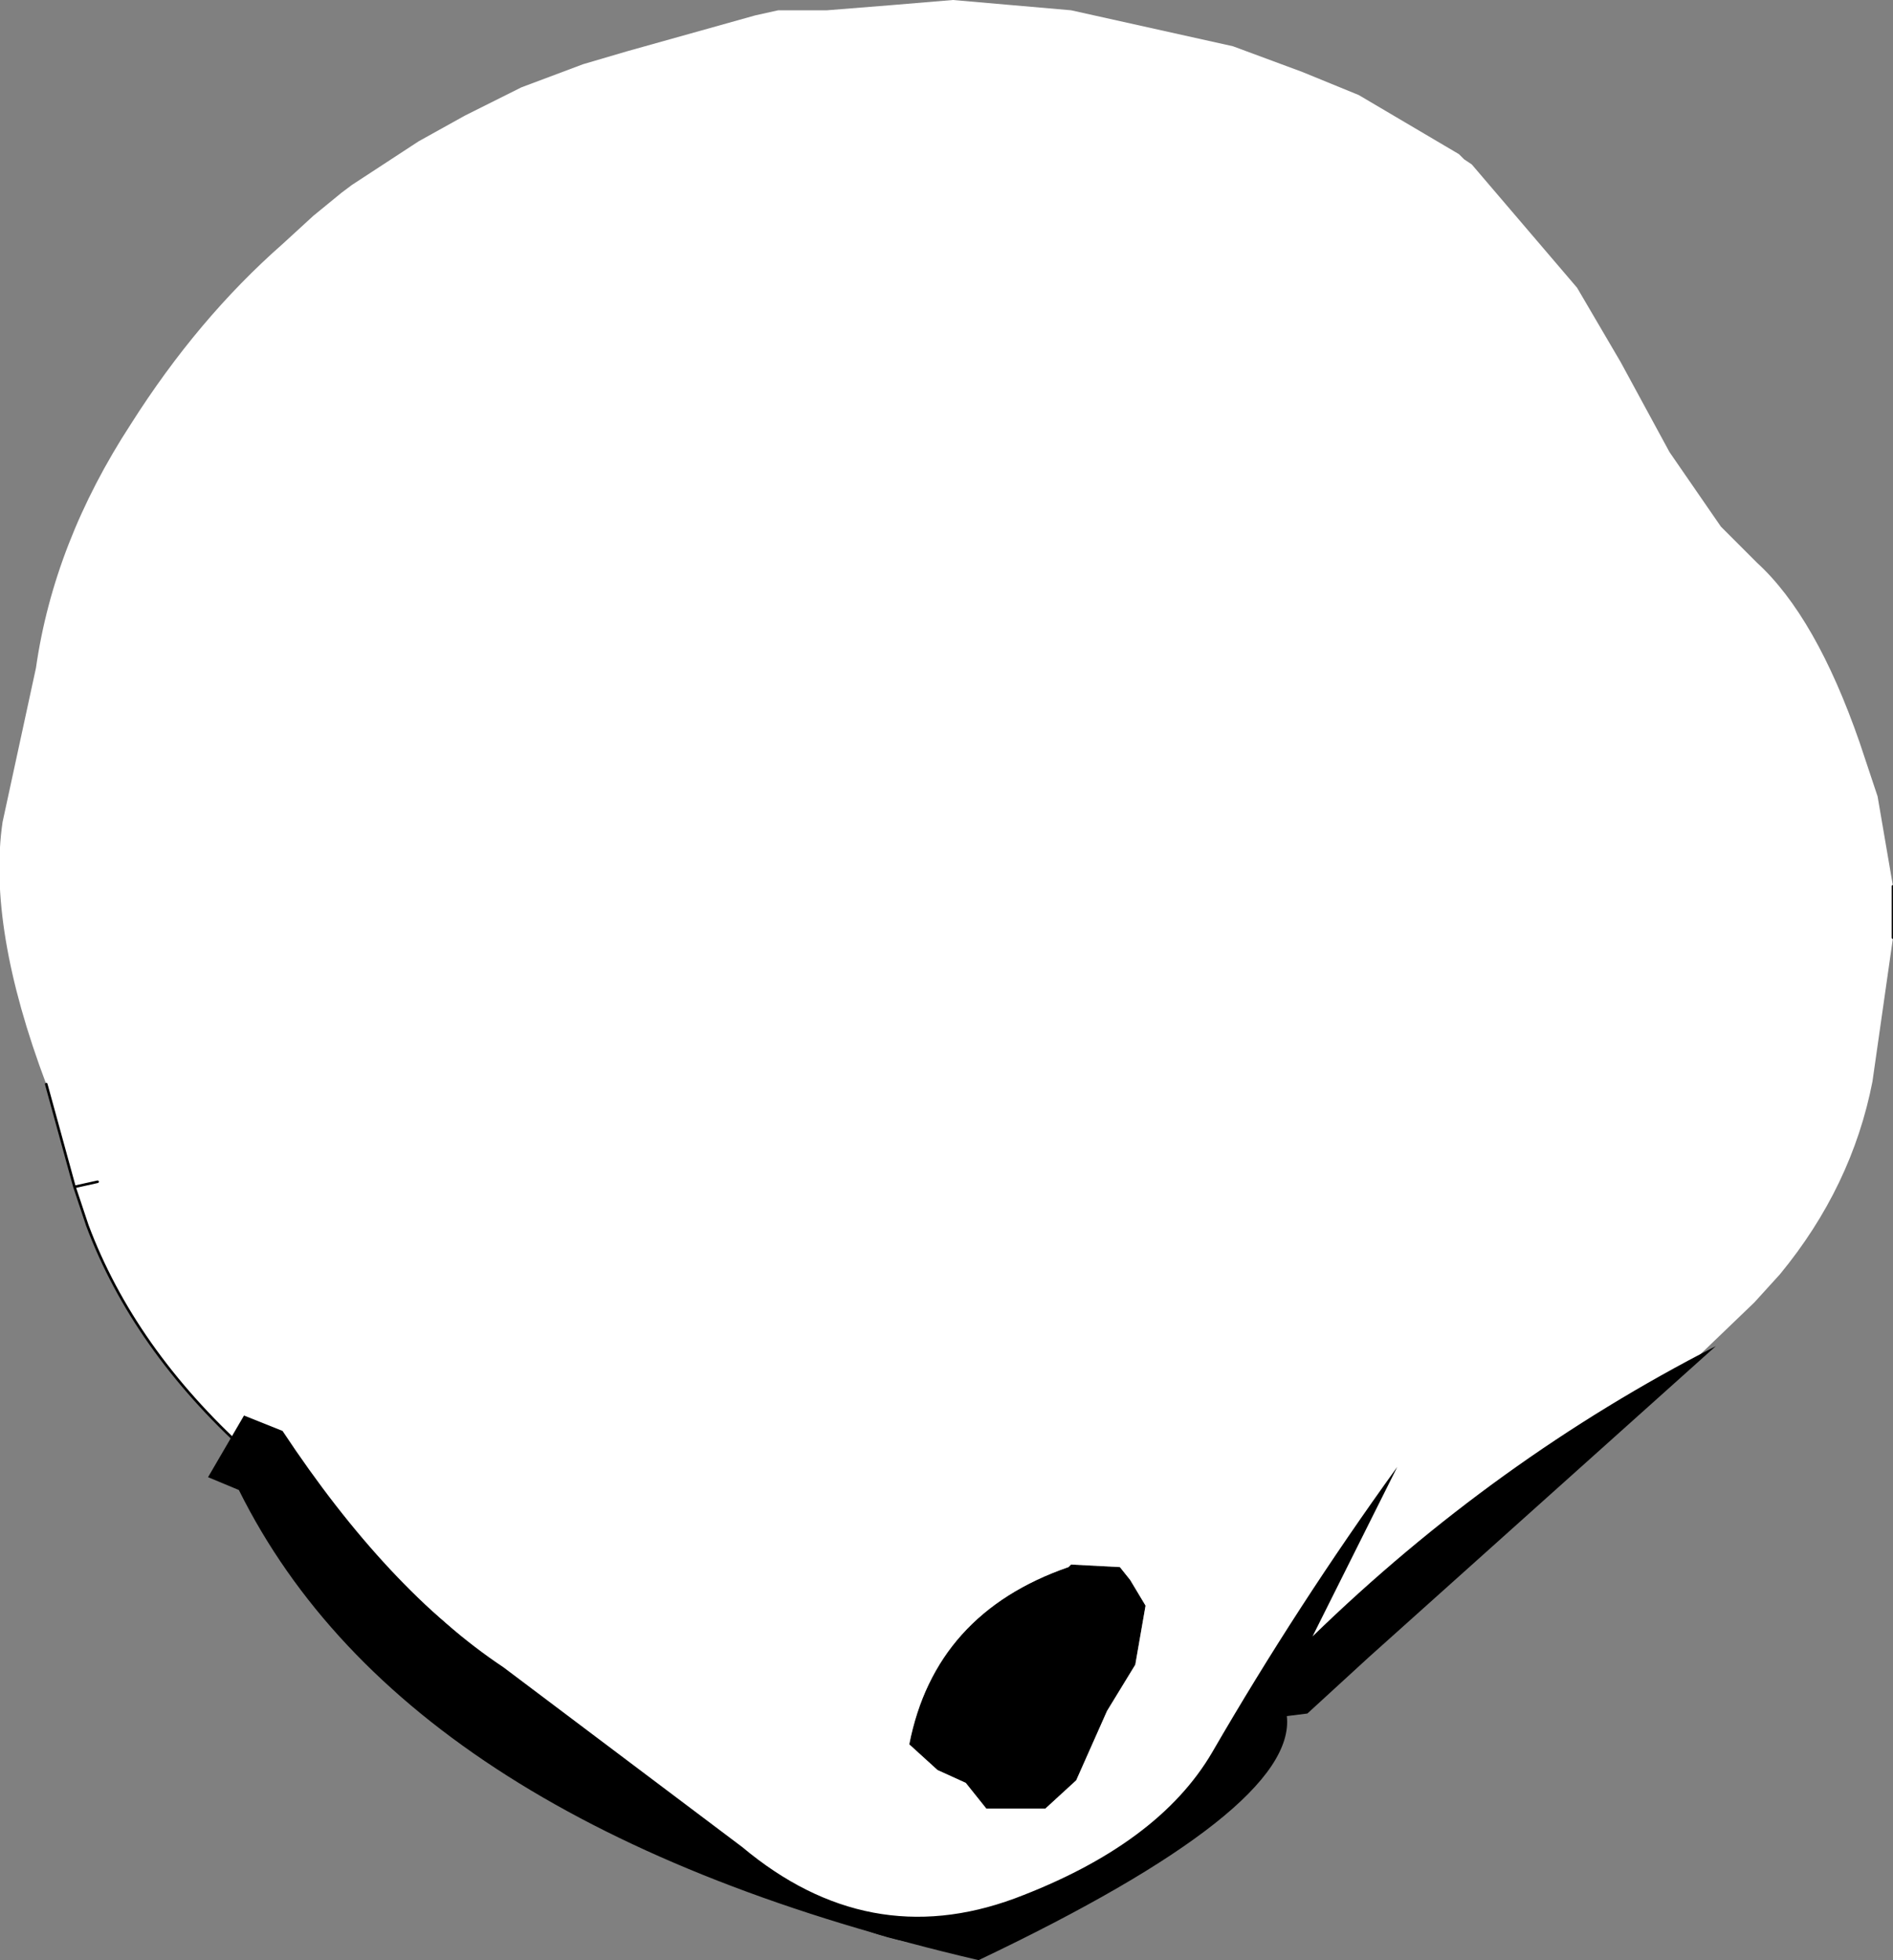
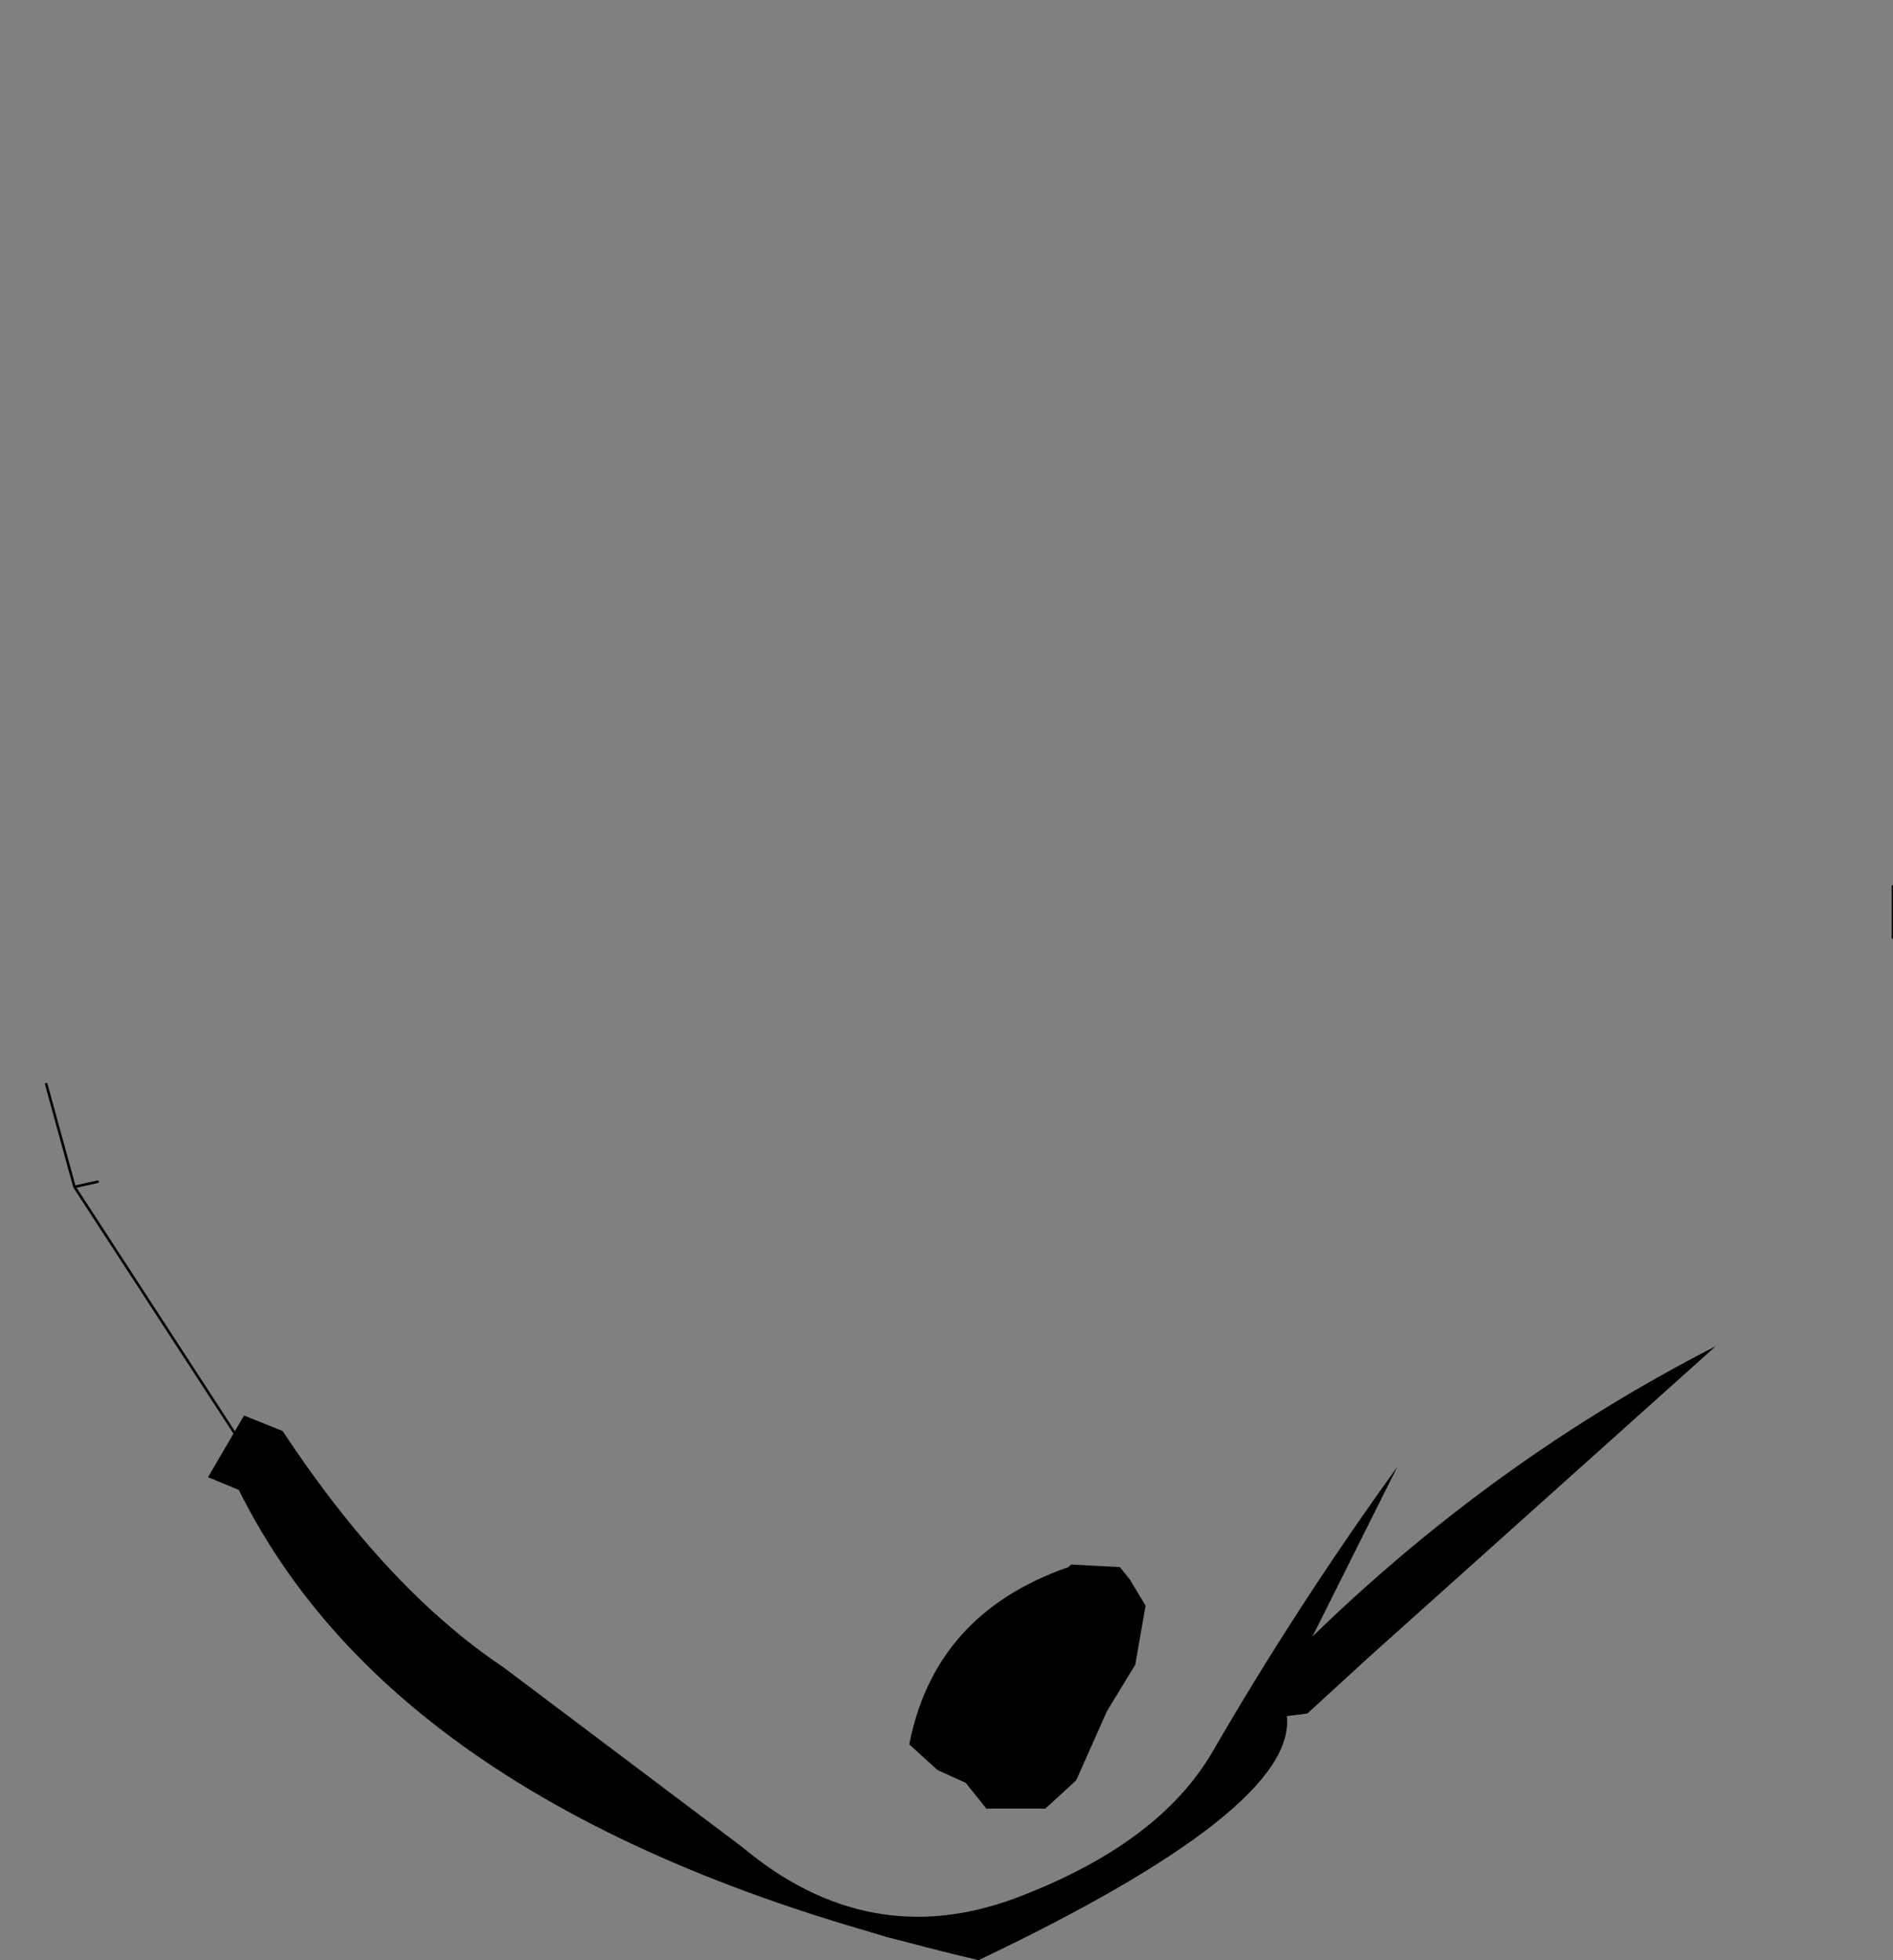
<svg xmlns="http://www.w3.org/2000/svg" height="38.15px" width="36.85px">
  <rect width="100%" height="100%" fill="#808080" stroke="none" />
  <g transform="matrix(1.0, 0.0, 0.0, 1.0, 18.65, 16.25)">
    <path d="M2.2 14.2 L3.15 14.25 3.35 14.5 3.65 15.0 3.45 16.15 2.9 17.05 2.3 18.4 1.7 18.95 0.55 18.95 0.35 18.7 0.15 18.45 -0.4 18.2 -0.95 17.7 Q-0.45 15.15 2.15 14.25 L2.2 14.2" fill="#000000" fill-rule="evenodd" stroke="none" />
-     <path d="M-17.75 4.85 Q-18.9 1.8 -18.6 -0.25 L-17.95 -3.25 Q-17.6 -5.7 -16.1 -8.0 -14.8 -10.05 -13.15 -11.5 L-12.55 -12.05 -12.0 -12.5 -11.8 -12.65 -10.5 -13.5 -9.6 -14.0 -8.5 -14.55 -7.3 -15.0 -6.45 -15.25 -3.95 -15.95 -3.5 -16.05 -3.3 -16.05 -2.55 -16.05 -1.3 -16.15 -0.1 -16.25 2.2 -16.05 5.35 -15.35 6.7 -14.85 7.8 -14.4 9.75 -13.25 9.85 -13.15 10.0 -13.05 12.05 -10.65 12.9 -9.2 13.85 -7.45 14.85 -6.0 15.15 -5.7 15.4 -5.45 15.55 -5.3 Q16.7 -4.25 17.55 -1.8 L17.75 -1.2 17.9 -0.75 18.2 1.0 18.2 1.4 18.2 2.0 17.8 4.8 Q17.4 6.85 16.0 8.55 L15.5 9.1 14.25 10.3 14.15 10.35 12.9 11.35 12.15 11.85 10.0 13.25 Q8.8 14.05 6.75 16.4 4.65 18.75 2.15 20.75 -0.35 22.7 -3.85 20.15 L-9.6 15.7 -13.85 12.0 Q-16.05 10.0 -16.95 7.6 L-17.2 6.85 -17.75 4.85 M2.2 14.2 L2.15 14.25 Q-0.45 15.15 -0.95 17.7 L-0.4 18.2 0.15 18.45 0.35 18.7 0.55 18.95 1.7 18.95 2.3 18.4 2.9 17.05 3.45 16.15 3.65 15.0 3.35 14.5 3.15 14.25 2.2 14.2 M-17.2 6.85 L-16.75 6.75 -17.2 6.85" fill="#ffffff" fill-rule="evenodd" stroke="none" />
-     <path d="M18.2 1.0 L18.2 1.4 18.2 2.0 M14.15 10.35 L12.9 11.35 12.15 11.85 10.0 13.25 Q8.8 14.05 6.75 16.4 4.65 18.75 2.15 20.75 -0.35 22.7 -3.85 20.15 L-9.6 15.7 -13.85 12.0 Q-16.05 10.0 -16.95 7.6 L-17.2 6.85 -17.75 4.85 M-16.75 6.75 L-17.2 6.85" fill="none" stroke="#000000" stroke-linecap="round" stroke-linejoin="round" stroke-width="0.05" />
+     <path d="M18.2 1.0 L18.2 1.4 18.2 2.0 M14.15 10.35 L12.9 11.35 12.15 11.85 10.0 13.25 Q8.8 14.05 6.75 16.4 4.65 18.75 2.15 20.75 -0.35 22.7 -3.85 20.15 L-9.6 15.7 -13.85 12.0 L-17.2 6.85 -17.75 4.85 M-16.75 6.75 L-17.2 6.85" fill="none" stroke="#000000" stroke-linecap="round" stroke-linejoin="round" stroke-width="0.05" />
    <path d="M6.4 17.15 Q6.6 18.95 0.4 21.9 -10.75 19.3 -14.0 12.75 L-14.6 12.5 -13.9 11.3 -13.15 11.6 Q-11.1 14.7 -8.85 16.2 L-4.2 19.7 Q-1.75 21.75 1.1 20.7 3.9 19.65 4.95 17.85 6.6 15.0 8.55 12.3 L6.9 15.6 Q10.45 12.15 14.75 9.95 L8.0 16.0 6.8 17.1 6.4 17.15" fill="#000000" fill-rule="evenodd" stroke="none" />
  </g>
</svg>